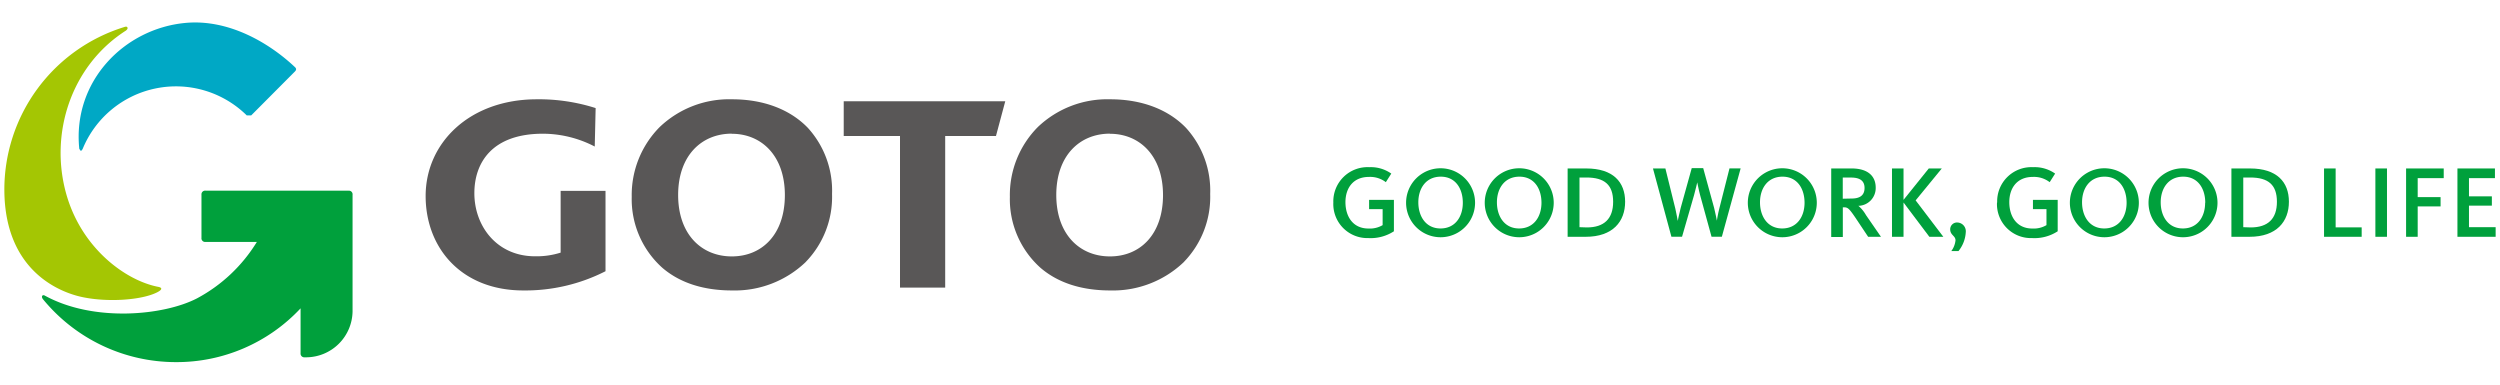
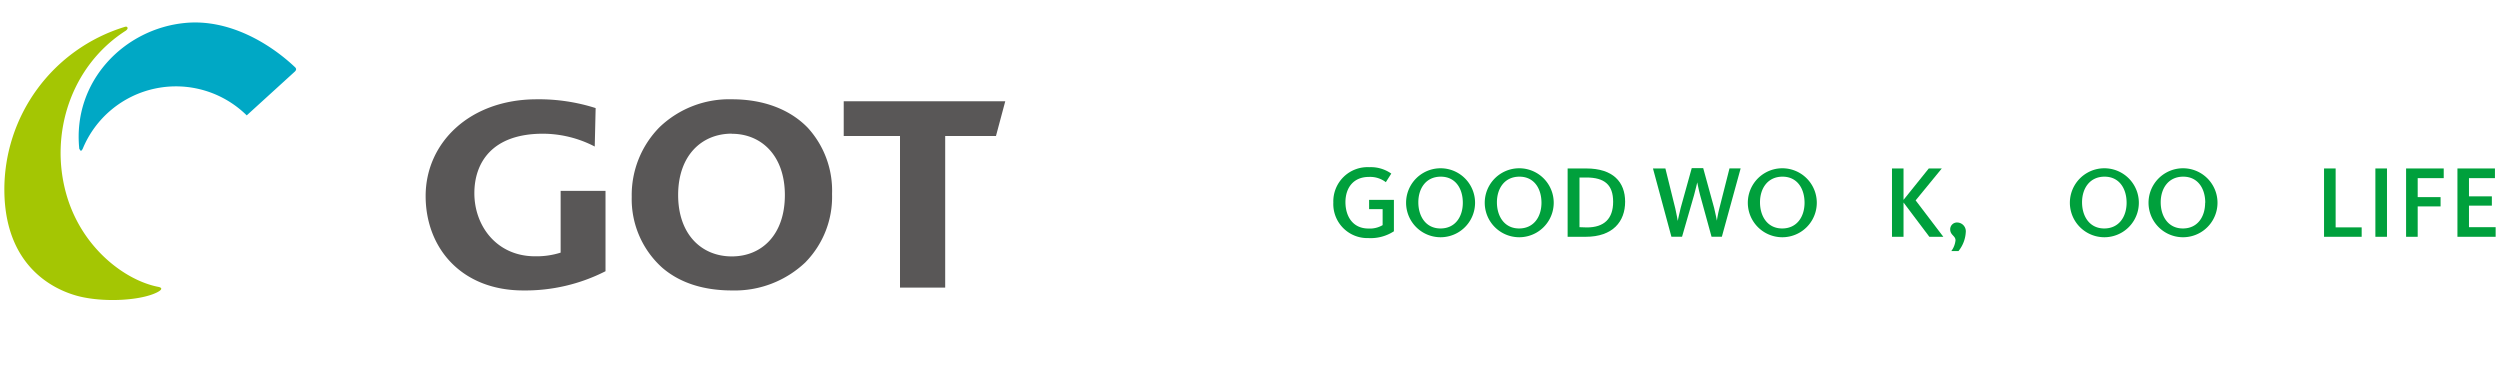
<svg xmlns="http://www.w3.org/2000/svg" id="レイヤー_1" data-name="レイヤー 1" viewBox="0 0 390 60">
  <defs>
    <style>.cls-1{fill:#595757;}.cls-2{fill:#00a8c5;}.cls-3{fill:#00a03c;}.cls-4{fill:#a4c603;}</style>
  </defs>
  <title>phアートボード 12</title>
  <path class="cls-1" d="M81.64,45.31c-9.69,0-15.24-6.66-15.24-14.73,0-8.34,6.91-15.09,17.33-15.09a29.07,29.07,0,0,1,9.19,1.37l-.14,6a17.6,17.6,0,0,0-8-2C76.69,20.83,74,25.46,74,30.14c0,5.12,3.5,9.84,9.46,9.84a12.44,12.44,0,0,0,4-.57V29.78h7V42.31a27.53,27.53,0,0,1-12.83,3" />
  <path class="cls-1" d="M125.71,40.86a16,16,0,0,1-11.51,4.45c-4.55,0-8.19-1.23-10.87-3.53a14.36,14.36,0,0,1-4.78-11.07,15.05,15.05,0,0,1,4.37-10.9,15.7,15.7,0,0,1,11.28-4.32c5,0,9.1,1.63,11.82,4.45a14.53,14.53,0,0,1,3.78,10.32,14.56,14.56,0,0,1-4.09,10.59m-11.55-20c-4.73,0-8.37,3.44-8.37,9.57S109.43,40,114.16,40s8.28-3.44,8.28-9.57S118.8,20.87,114.16,20.87Z" />
  <polyline class="cls-1" points="155.37 21.22 147.45 21.22 147.45 44.87 140.4 44.87 140.4 21.22 131.62 21.22 131.62 15.8 156.82 15.8 155.37 21.22" />
-   <path class="cls-1" d="M184.7,40.86a16,16,0,0,1-11.51,4.45c-4.55,0-8.19-1.23-10.87-3.53a14.36,14.36,0,0,1-4.78-11.07,15.05,15.05,0,0,1,4.37-10.9,15.7,15.7,0,0,1,11.28-4.32c5,0,9.1,1.63,11.82,4.45a14.54,14.54,0,0,1,3.78,10.32,14.57,14.57,0,0,1-4.09,10.59m-11.55-20c-4.73,0-8.37,3.44-8.37,9.57S168.42,40,173.15,40s8.28-3.44,8.28-9.57S177.79,20.87,173.15,20.87Z" />
-   <path class="cls-2" d="M12.37,23.23l.26.34.25-.3A15.73,15.73,0,0,1,38.49,18l.7,0L46,11.16c.25-.25.26-.46,0-.7C42,6.69,35.65,2.93,28.89,3.58c-9.5.9-17.61,9.1-16.52,19.65" />
-   <path class="cls-3" d="M54.31,29.74H32.07a.58.58,0,0,0-.64.64V37.1a.57.57,0,0,0,.64.64h8a24.43,24.43,0,0,1-9.33,8.8C25.56,49.23,14.62,50.3,7,46.12c-.39-.22-.62.14-.3.55A26.79,26.79,0,0,0,27.4,56.49,26.45,26.45,0,0,0,46.89,48.1v7a.58.58,0,0,0,.64.64h.31A7.27,7.27,0,0,0,55,48.57V30.39a.57.57,0,0,0-.64-.64" />
+   <path class="cls-2" d="M12.37,23.23l.26.34.25-.3A15.73,15.73,0,0,1,38.49,18L46,11.16c.25-.25.26-.46,0-.7C42,6.69,35.65,2.93,28.89,3.58c-9.5.9-17.61,9.1-16.52,19.65" />
  <path class="cls-4" d="M24.48,45.62c.72-.36,1-.73.16-.88-5.08-1-11.87-6-14.27-14.36-2.73-9.52.73-20.15,9.26-25.6.26-.2.32-.38.24-.51s-.22-.15-.49-.05A26.54,26.54,0,0,0,.68,29.74c.1,12.93,9.18,16,12.23,16.62,4,.83,9.18.45,11.57-.74" />
  <path class="cls-3" d="M208,31.59a5.34,5.34,0,0,1,5.6-5.51,5.56,5.56,0,0,1,3.44,1l-.85,1.34a4,4,0,0,0-2.63-.82c-2.51,0-3.67,1.79-3.67,3.94s1.1,4.11,3.59,4.11a3.9,3.9,0,0,0,2.21-.53v-2.5h-2.11V31.18h3.87v4.9a6.66,6.66,0,0,1-4,1.06A5.31,5.31,0,0,1,208,31.59" />
  <path class="cls-3" d="M219.35,31.63a5.38,5.38,0,1,1,10.76,0,5.38,5.38,0,1,1-10.76,0m8.85,0c0-2.18-1.12-4.07-3.44-4.07s-3.5,1.84-3.5,4,1.15,4.08,3.46,4.08S228.2,33.79,228.2,31.63Z" />
  <path class="cls-3" d="M231.62,31.63a5.38,5.38,0,1,1,10.76,0,5.38,5.38,0,1,1-10.76,0m8.85,0c0-2.18-1.12-4.07-3.44-4.07s-3.51,1.84-3.51,4,1.15,4.08,3.46,4.08S240.47,33.79,240.47,31.63Z" />
  <path class="cls-3" d="M244.55,26.28h2.9c4.19,0,6.07,2.11,6.07,5.19s-1.91,5.47-6.15,5.47h-2.82V26.28m3,9.2c2.7,0,4.1-1.36,4.1-4s-1.33-3.79-4.18-3.79h-1.07v7.75Z" />
  <path class="cls-3" d="M257.86,26.28h1.94l1.55,6.26c.19.83.37,1.86.38,1.92h0c0-.06.24-1.14.45-2l1.73-6.23h1.79l1.7,6.19c.22.85.41,1.91.43,2h0s.16-1.06.39-1.92l1.58-6.23h1.74l-2.93,10.66H267l-1.78-6.48c-.24-.86-.43-2-.45-2h0s-.26,1.14-.5,2l-1.87,6.48h-1.66l-2.88-10.66" />
  <path class="cls-3" d="M272.66,31.63a5.38,5.38,0,1,1,10.76,0,5.38,5.38,0,1,1-10.76,0m8.85,0c0-2.18-1.12-4.07-3.44-4.07s-3.51,1.84-3.51,4,1.15,4.08,3.46,4.08S281.51,33.79,281.51,31.63Z" />
-   <path class="cls-3" d="M285.59,26.28h3.27c2.37,0,3.75,1.06,3.75,3a2.77,2.77,0,0,1-2.7,2.83v0a5.38,5.38,0,0,1,1.18,1.44l2.34,3.39h-2l-2-3c-1-1.47-1.2-1.6-1.81-1.6h-.14v4.63h-1.81V26.28m3.2,4.69c1.38,0,2-.59,2-1.65s-.66-1.62-2.1-1.62h-1.3V31Z" />
  <polyline class="cls-3" points="295.15 26.28 296.95 26.28 296.95 31.18 300.89 26.28 302.92 26.28 298.84 31.26 303.16 36.94 300.98 36.94 296.95 31.59 296.95 36.94 295.15 36.94 295.15 26.28" />
  <path class="cls-3" d="M305.06,37.5c0-.74-.83-.8-.83-1.73a1.06,1.06,0,0,1,1.12-1.06,1.37,1.37,0,0,1,1.31,1.52,5.13,5.13,0,0,1-1.14,2.94H304.4a3.36,3.36,0,0,0,.66-1.68" />
-   <path class="cls-3" d="M311.56,31.59a5.34,5.34,0,0,1,5.6-5.51,5.55,5.55,0,0,1,3.44,1l-.85,1.34a4,4,0,0,0-2.63-.82c-2.51,0-3.67,1.79-3.67,3.94s1.1,4.11,3.59,4.11a3.91,3.91,0,0,0,2.21-.53v-2.5h-2.11V31.18H321v4.9a6.65,6.65,0,0,1-4,1.06,5.3,5.3,0,0,1-5.47-5.54" />
  <path class="cls-3" d="M322.9,31.63a5.38,5.38,0,1,1,10.76,0,5.38,5.38,0,1,1-10.76,0m8.85,0c0-2.18-1.12-4.07-3.44-4.07s-3.51,1.84-3.51,4,1.15,4.08,3.46,4.08S331.75,33.79,331.75,31.63Z" />
  <path class="cls-3" d="M335.17,31.63a5.38,5.38,0,1,1,10.76,0,5.38,5.38,0,1,1-10.76,0m8.85,0c0-2.18-1.12-4.07-3.44-4.07s-3.51,1.84-3.51,4,1.15,4.08,3.46,4.08S344,33.79,344,31.63Z" />
-   <path class="cls-3" d="M348.1,26.28H351c4.19,0,6.07,2.11,6.07,5.19s-1.9,5.47-6.15,5.47H348.1V26.28m3,9.2c2.71,0,4.1-1.36,4.1-4s-1.33-3.79-4.18-3.79h-1.07v7.75Z" />
  <polyline class="cls-3" points="362.55 26.28 364.36 26.28 364.36 35.47 368.42 35.47 368.42 36.94 362.55 36.94 362.55 26.28" />
  <rect class="cls-3" x="370.56" y="26.28" width="1.81" height="10.66" />
  <polyline class="cls-3" points="375.35 26.28 381.22 26.28 381.22 27.79 377.16 27.79 377.16 30.75 380.73 30.75 380.73 32.2 377.16 32.2 377.16 36.94 375.35 36.94 375.35 26.28" />
  <polyline class="cls-3" points="383.36 26.28 389.21 26.28 389.21 27.79 385.16 27.79 385.16 30.63 388.73 30.63 388.73 32.08 385.16 32.08 385.16 35.44 389.32 35.44 389.32 36.94 383.36 36.94 383.36 26.28" />
</svg>